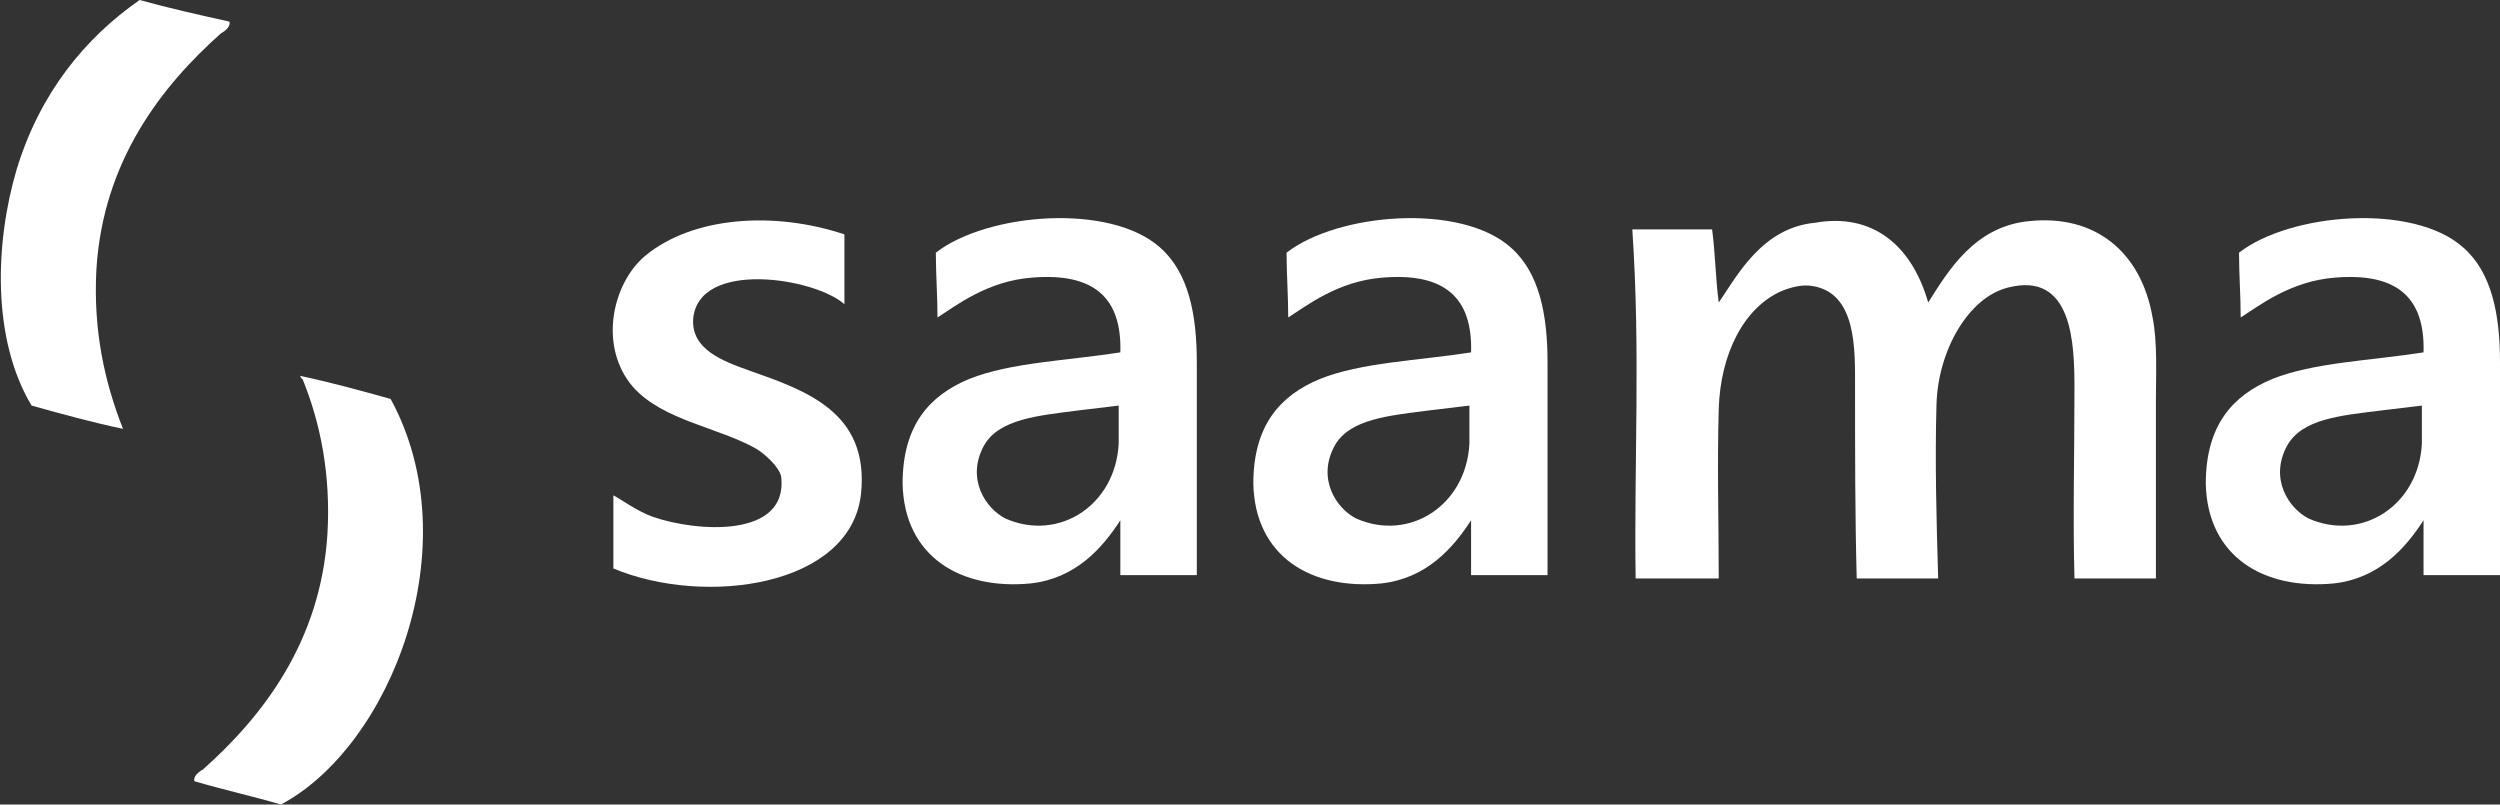
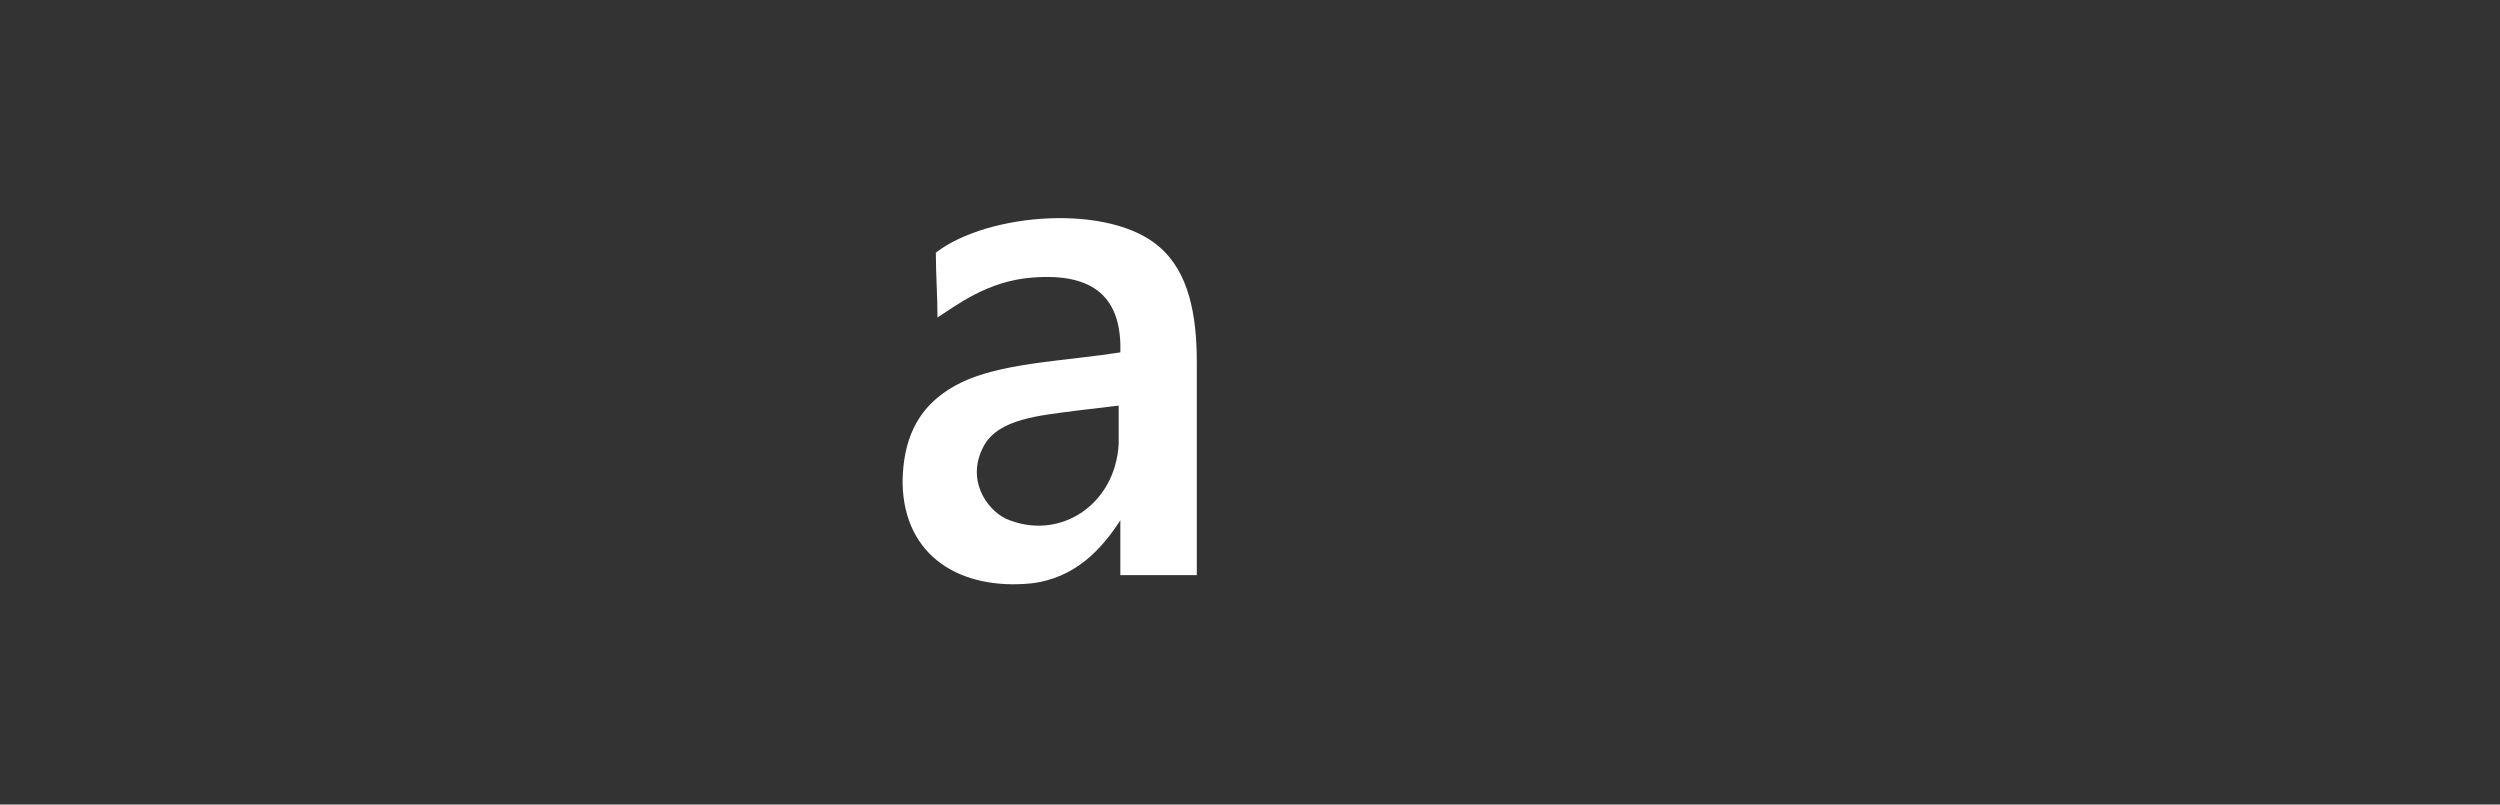
<svg xmlns="http://www.w3.org/2000/svg" id="Saama_Logo_White" x="0px" y="0px" viewBox="0 0 150.4 48.4" style="enable-background:new 0 0 150.4 48.4;" xml:space="preserve">
  <rect x="0" y="0" width="150.4" height="48.4" fill="#333333" stroke="none" />
-   <path fill="#FFFFFF" d="M18.2,22.8c1.1,2.7,1.7,5.8,1.5,9.3c-0.4,6.5-3.9,11-7.5,14.2c-0.2,0.1-0.6,0.4-0.5,0.7 c1.7,0.5,3.5,0.9,5.2,1.4c6.6-3.5,11.4-15.6,6.6-24.4c-1.8-0.5-3.6-1-5.5-1.4C18.1,22.6,18.1,22.8,18.2,22.8 M1,10.2 c-1.3,4.4-1.5,10.2,0.9,14.2c1.8,0.5,3.6,1,5.5,1.4c-1.1-2.8-1.8-5.9-1.6-9.6C6.2,9.7,9.7,5.2,13.3,2c0.2-0.1,0.6-0.4,0.5-0.7 C12,0.9,10.2,0.5,8.4,0C5.1,2.3,2.4,5.6,1,10.2" />
  <g>
-     <path fill="#FFFFFF" d="M50.8,14.1v4.2c-1.8-1.6-8.8-2.7-9.1,0.9c-0.1,1.8,1.7,2.5,3.4,3.1c3.4,1.2,7.2,2.5,6.7,7.4  c-0.6,5.6-9.4,6.8-14.9,4.5c0-1.4,0-3,0-4.4c0.4,0.2,1.5,1,2.4,1.3c2.6,0.9,8.1,1.3,7.7-2.4c-0.1-0.6-1-1.4-1.5-1.7  c-2.3-1.3-5.6-1.7-7.4-3.7c-2.1-2.4-1.3-6.2,0.7-7.9C41.7,13,46.6,12.7,50.8,14.1" />
    <path fill="#FFFFFF" d="M59.2,26.8c-1.1,2,0.1,3.8,1.3,4.4c3.2,1.4,6.6-0.8,6.8-4.5c0-0.7,0-2.3,0-2.3s-1.7,0.2-2.5,0.3  C62.5,25,60.1,25.2,59.2,26.8 M72,34.6h-4.6c0-1,0-2.2,0-3.3c-1.1,1.7-2.7,3.5-5.4,3.8c-4.2,0.4-7.6-1.6-7.7-6c0-3.5,1.6-5.3,4-6.3  c2.5-1,5.9-1.1,9.1-1.6c0.1-3.3-1.6-4.8-5.3-4.5c-2.7,0.2-4.6,1.7-5.7,2.4c0-1.3-0.1-2.6-0.1-3.9c3.1-2.4,10.5-3,13.5-0.3  c1.7,1.5,2.2,4,2.2,6.9C72,26.4,72,34.6,72,34.6" />
-     <path fill="#FFFFFF" d="M116,18.2c1.2-1.9,2.8-4.6,6.1-4.9c3.9-0.4,6.7,1.8,7.4,5.8c0.3,1.5,0.2,3.4,0.2,5c0,3.7,0,6.5,0,10.7h-4.9  c-0.1-3.6,0-7.5,0-11.4c0-2.7-0.1-7.1-4-6.1c-2.4,0.6-4.2,3.8-4.3,7c-0.1,3.5,0,7.1,0.1,10.5h-4.9c-0.1-3.7-0.1-7.6-0.1-11.5  c0-2.3,0.1-5.7-2.6-6.1c-0.6-0.1-1.3,0.1-1.8,0.3c-2.3,1-3.7,3.8-3.8,7.1c-0.1,3.4,0,7,0,10.2h-5c-0.1-7,0.3-13.6-0.2-21h4.8  c0.2,1.5,0.2,2.9,0.4,4.4c1.1-1.6,2.6-4.5,5.8-4.8C112.6,12.8,115,14.7,116,18.2" />
-     <path fill="#FFFFFF" d="M80.3,26.8c-1.1,2,0.1,3.8,1.3,4.4c3.2,1.4,6.6-0.8,6.8-4.5c0-0.7,0-2.3,0-2.3s-1.7,0.2-2.5,0.3  C83.6,25,81.2,25.2,80.3,26.8 M93.1,34.6h-4.6c0-1,0-2.2,0-3.3c-1.1,1.7-2.7,3.5-5.4,3.8c-4.2,0.4-7.6-1.6-7.7-6  c0-3.5,1.6-5.3,4-6.3c2.5-1,5.9-1.1,9.1-1.6c0.1-3.3-1.6-4.8-5.3-4.5c-2.7,0.2-4.6,1.7-5.7,2.4c0-1.3-0.1-2.6-0.1-3.9  c3.1-2.4,10.5-3,13.5-0.3c1.7,1.5,2.2,4,2.2,6.9C93.1,26.4,93.1,34.6,93.1,34.6" />
-     <path fill="#FFFFFF" d="M137.6,26.8c-1.1,2,0.1,3.8,1.3,4.4c3.2,1.4,6.6-0.8,6.8-4.5c0-0.7,0-2.3,0-2.3s-1.7,0.2-2.5,0.3  C140.8,25,138.5,25.2,137.6,26.8 M150.4,34.6h-4.6c0-1,0-2.2,0-3.3c-1.1,1.7-2.7,3.5-5.4,3.8c-4.2,0.4-7.6-1.6-7.7-6  c0-3.5,1.6-5.3,4-6.3c2.5-1,5.9-1.1,9.1-1.6c0.1-3.3-1.6-4.8-5.3-4.5c-2.7,0.2-4.6,1.7-5.7,2.4c0-1.3-0.1-2.6-0.1-3.9  c3.1-2.4,10.5-3,13.5-0.3c1.7,1.5,2.2,4,2.2,6.9C150.4,26.4,150.4,34.6,150.4,34.6" />
  </g>
</svg>